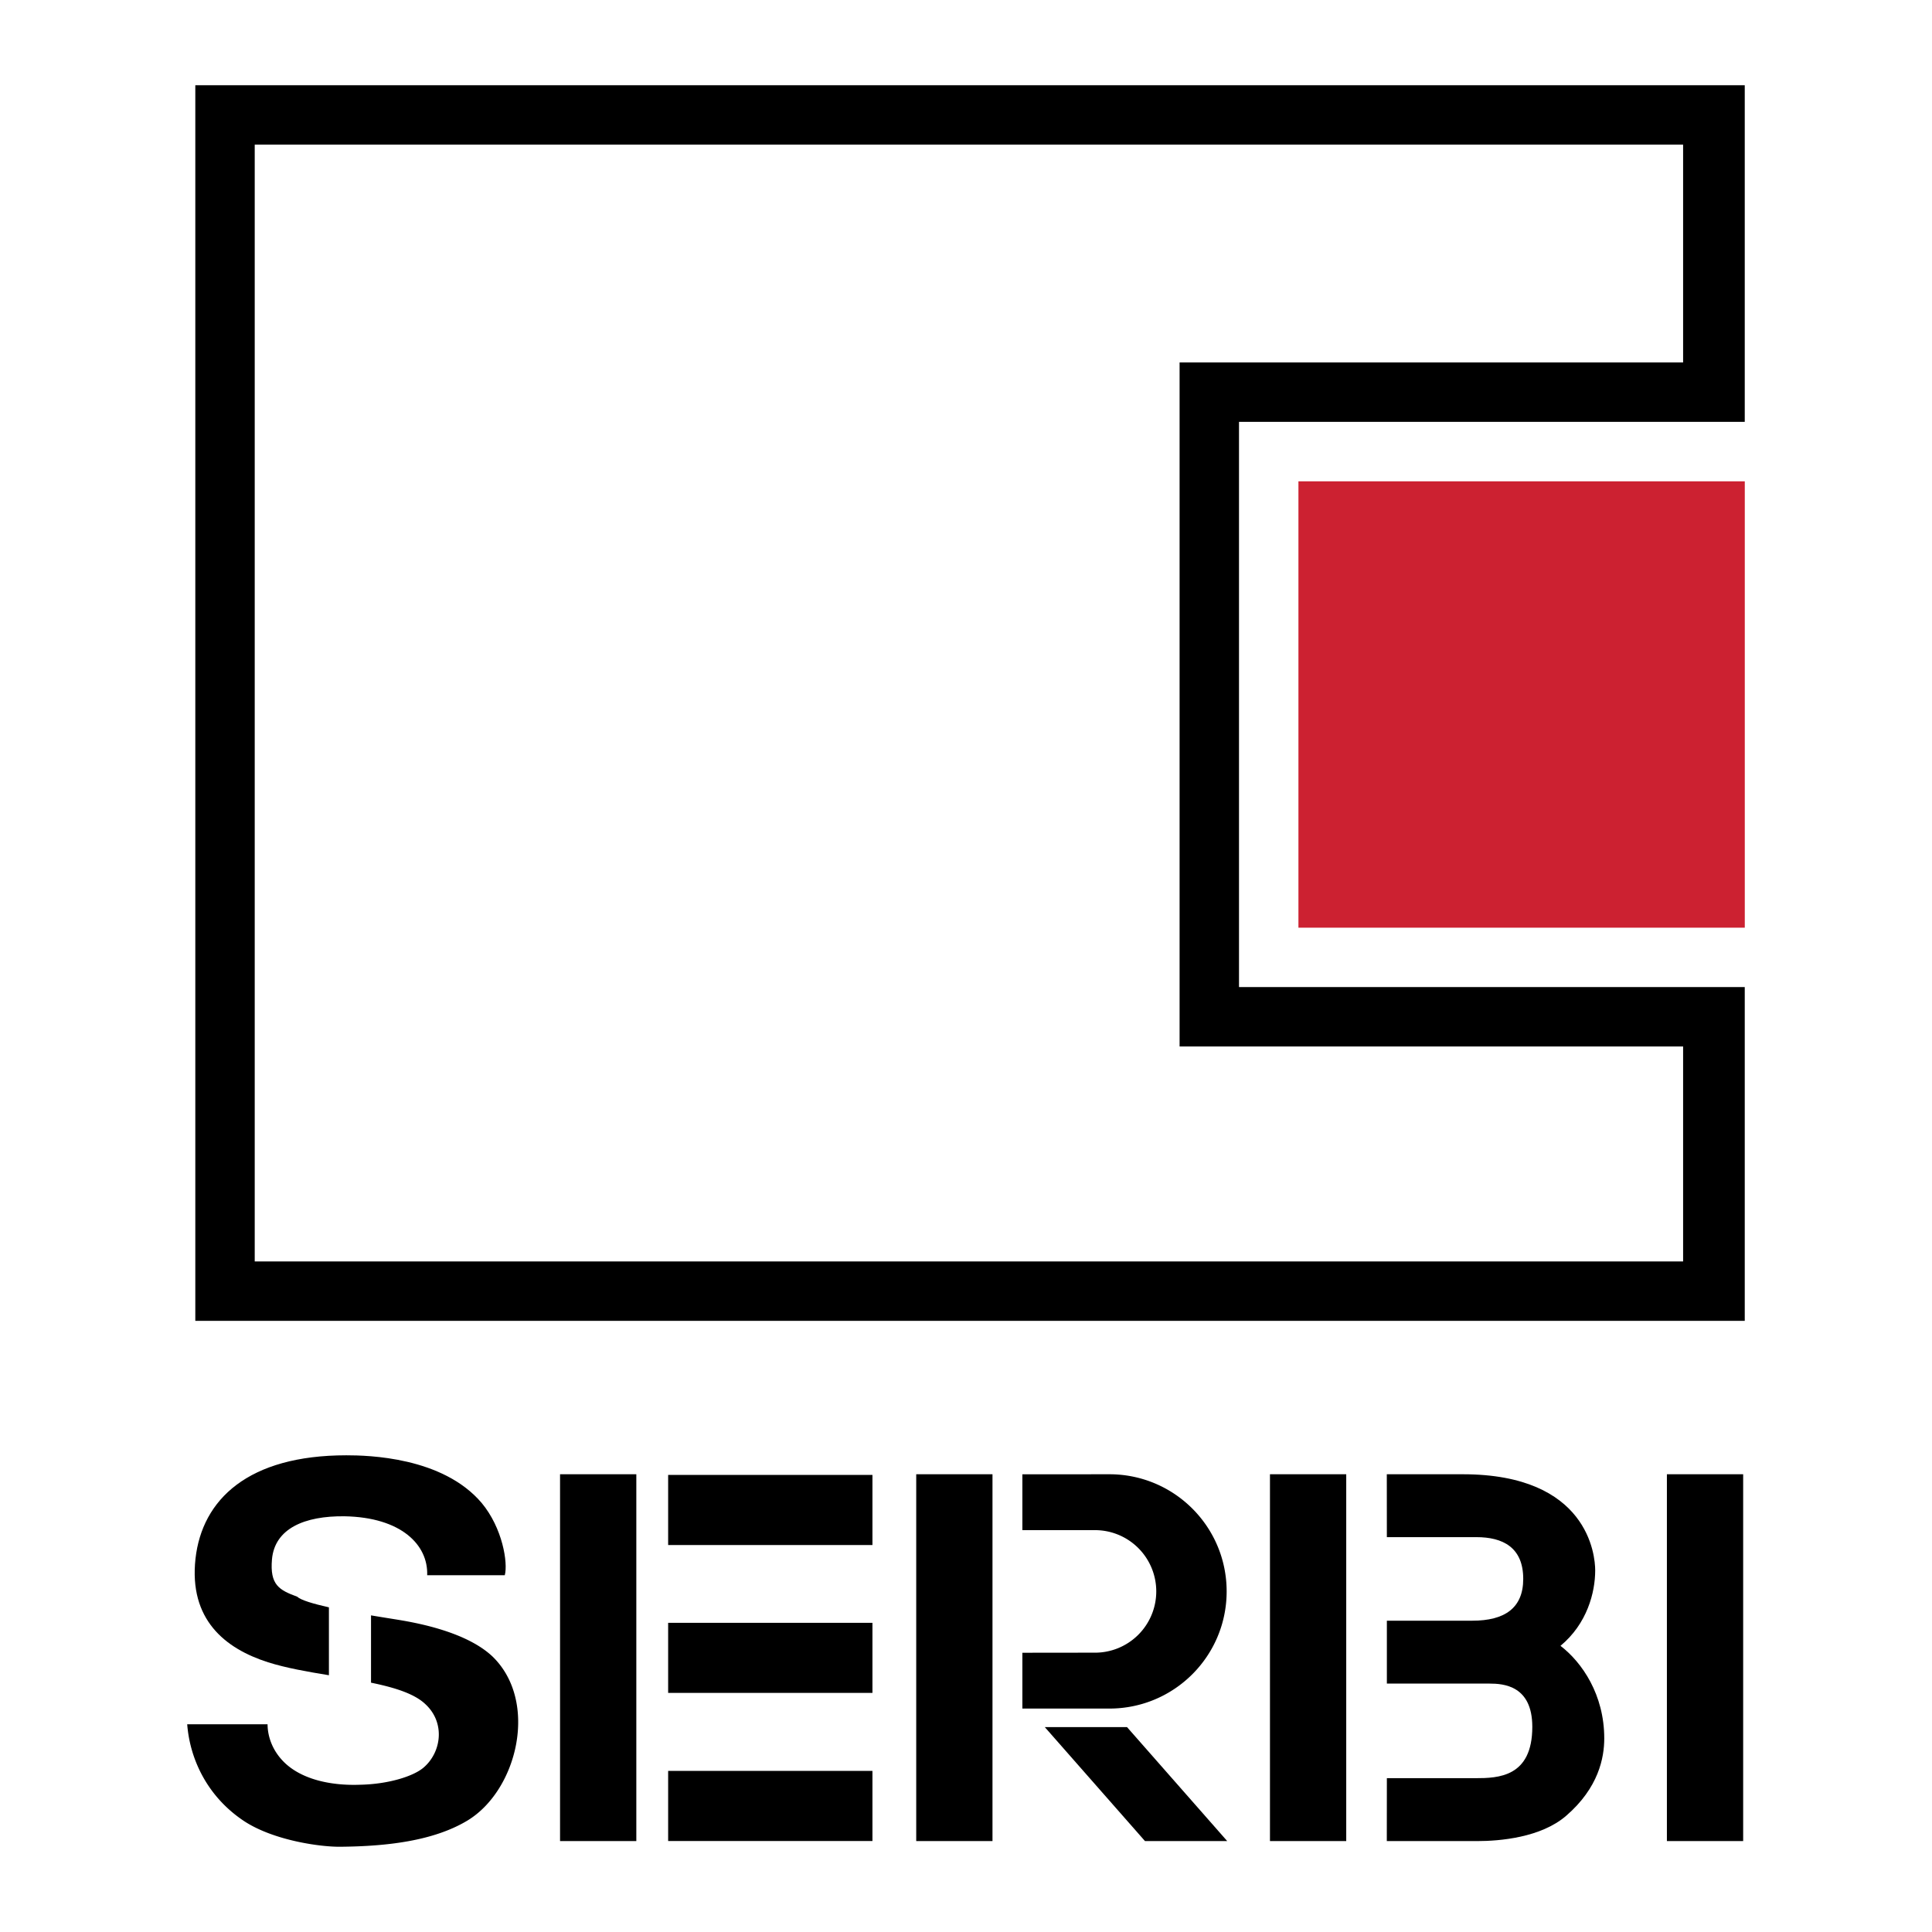
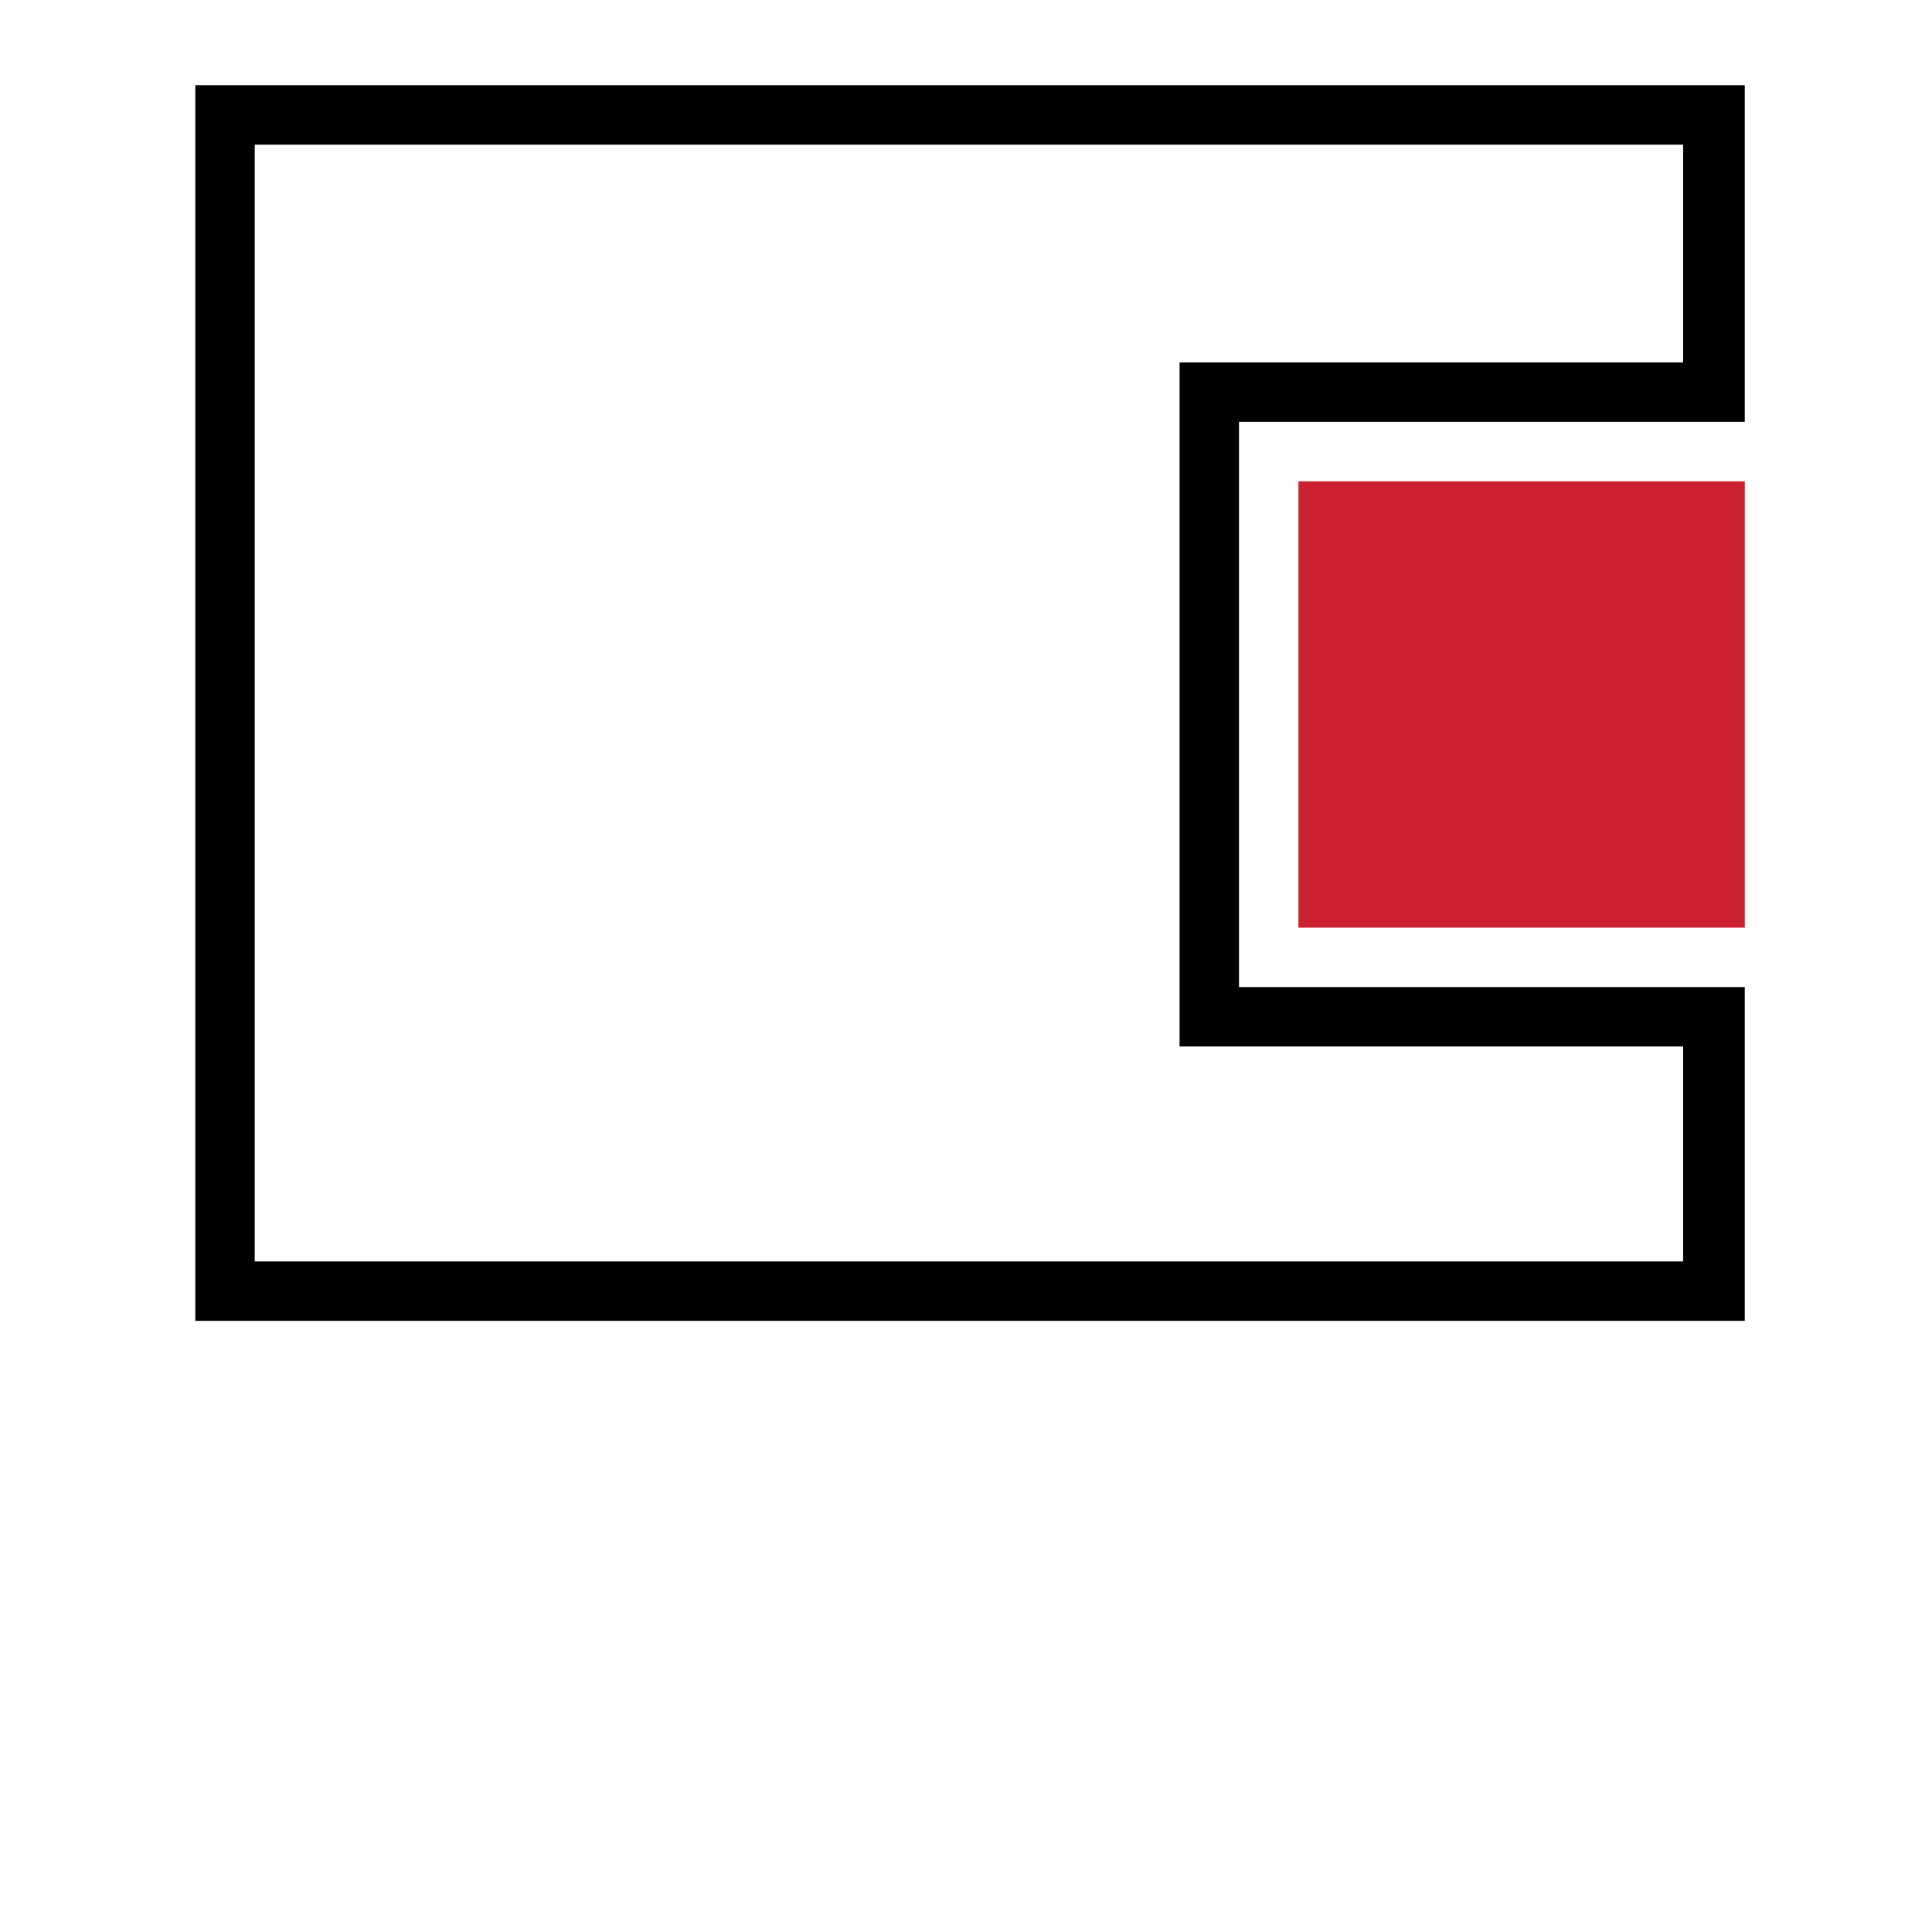
<svg xmlns="http://www.w3.org/2000/svg" width="2500" height="2500" viewBox="0 0 192.756 192.756">
  <g fill-rule="evenodd" clip-rule="evenodd">
-     <path fill="#fff" d="M0 0h192.756v192.756H0V0z" />
    <path d="M19.486 8.504h154.588v33.584h-50.459V98.48h50.459v33.301H19.486V8.504z" />
    <path fill="#fff" d="M25.414 14.432h142.51V36.16h-50.236v68.248h50.236v21.446H25.414V14.432z" />
    <path fill="#cc2131" d="M174.078 92.555h-44.533V48.022h44.533v44.533z" />
-     <path d="M63.486 183.682h-7.61v-36.594h7.61v36.594zM122.438 183.682h-8.204l-9.992-11.366h8.203l9.993 11.366zM87.044 147.154v6.994H66.661v-6.994h20.383zM87.044 176.682v6.996H66.661v-6.996h20.383zM87.044 161.908v6.994H66.661v-6.994h20.383zM99.021 183.682h-7.609v-36.594h7.609v36.594zM134.314 183.682h-7.609v-36.594h7.609v36.594zM173.916 183.682h-7.609v-36.594h7.609v36.594zM138.367 153.361h8.936c2.613 0 4.67 1.004 4.67 4.168 0 2.912-1.859 4.168-5.072 4.168h-8.533v6.275h10.242c1.406 0 4.268.201 4.268 4.316 0 5.021-3.414 5.121-5.674 5.121h-8.836l-.006 6.277h8.992c2.311 0 6.377-.354 8.887-2.512 3.264-2.811 3.816-5.824 3.816-7.732 0-4.367-2.211-7.58-4.367-9.238 2.66-2.207 3.463-5.32 3.463-7.529 0-1.506-.703-9.588-13.205-9.588h-7.586l.005 6.274zM29.66 159.305c-1.811-.664-2.746-1.176-2.525-3.732.274-3.066 3.24-4.344 7.248-4.293 5.656.102 8.347 2.861 8.237 5.879h7.743c.329-1.229-.22-4.705-2.307-7.209-3.898-4.602-11.366-4.754-13.507-4.754-9.774 0-14.387 4.396-15.046 10.328-.659 6.029 2.911 8.943 7.249 10.324 1.801.57 3.936.941 6.064 1.291v-6.775c-1.538-.346-2.809-.716-3.156-1.059z" />
-     <path d="M49.153 165.285c-2.525-2.402-7.248-3.322-9.445-3.68-.463-.078-1.478-.234-2.691-.439v6.715c2.336.479 4.344 1.098 5.438 2.158 1.977 1.84 1.592 4.754-.165 6.287-1.044.92-3.625 1.688-6.37 1.738-2.746.104-5.71-.461-7.523-2.199-1.373-1.328-1.702-2.863-1.702-3.834h-8.018c.275 3.527 2.032 7.209 5.602 9.611 2.964 1.992 7.797 2.66 9.829 2.607 4.448-.051 9.115-.561 12.52-2.607 4.996-3.015 7.137-11.859 2.525-16.357zM102.002 170.465v-5.57l7.135-.008a6.113 6.113 0 1 0 0-12.224h-7.135v-5.57l8.682-.006c6.467 0 11.699 5.234 11.699 11.688 0 6.455-5.232 11.689-11.699 11.689l-8.682.001z" />
  </g>
</svg>